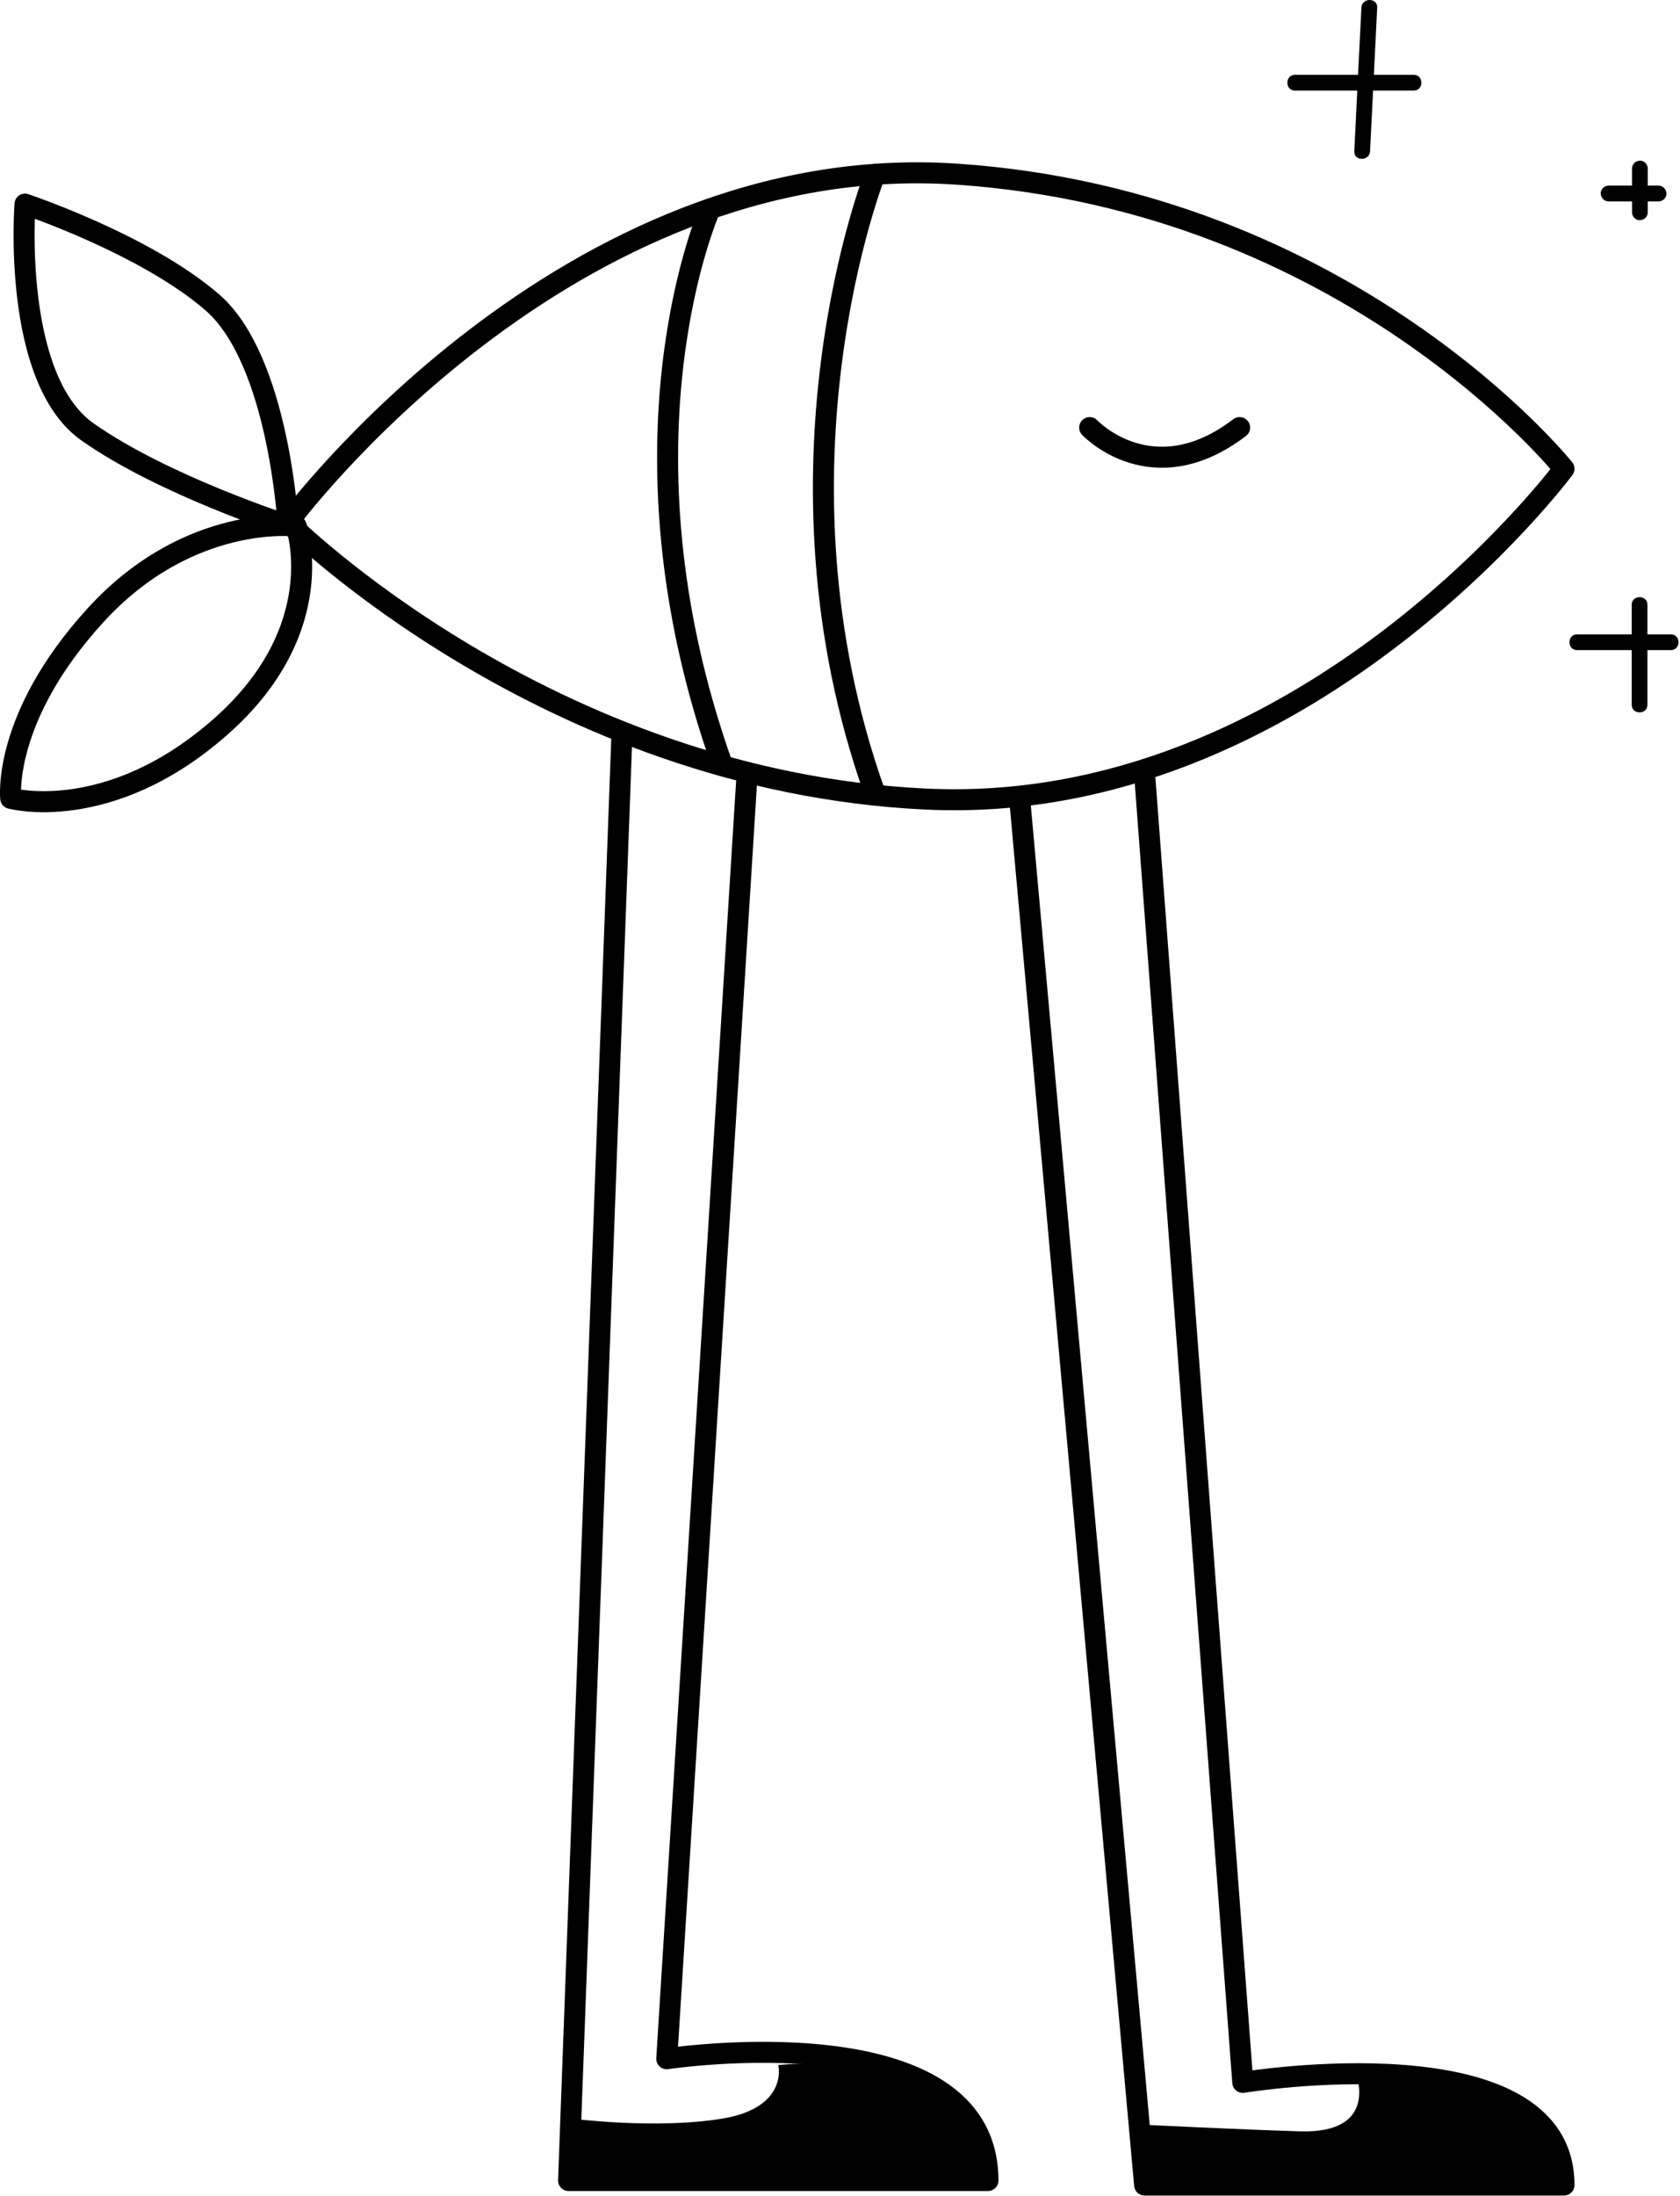
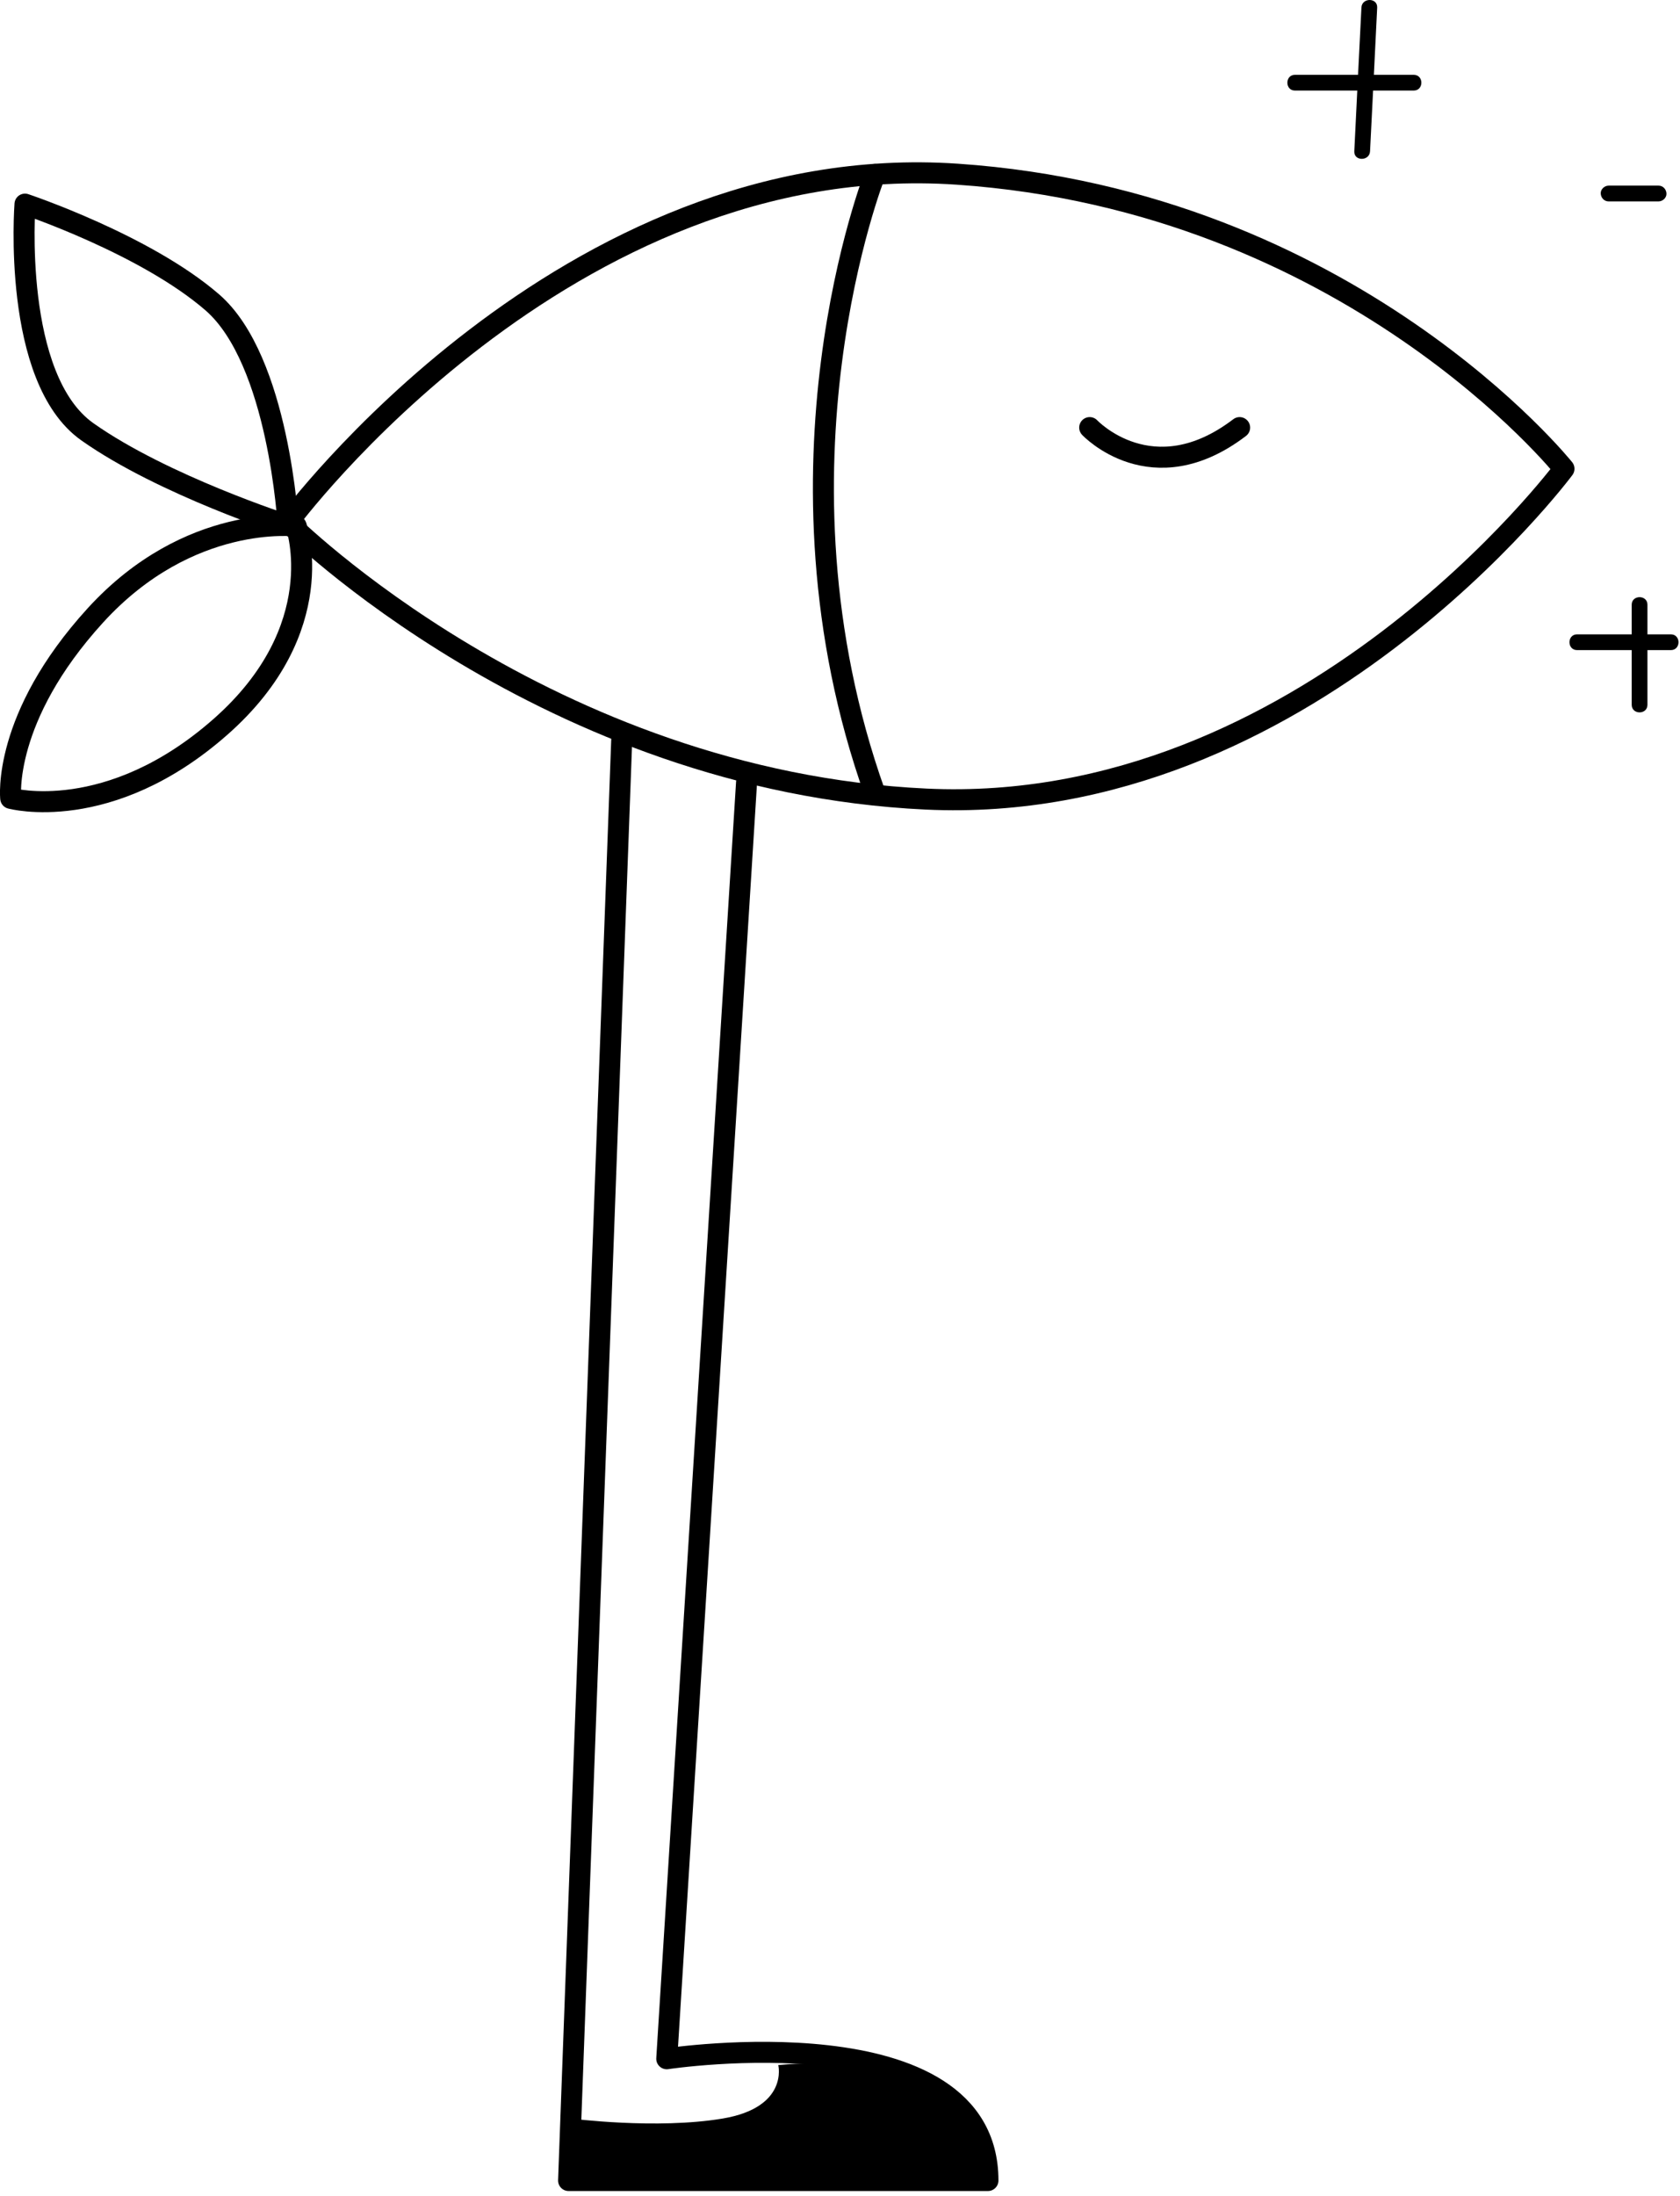
<svg xmlns="http://www.w3.org/2000/svg" fill="none" height="209" viewBox="0 0 160 209" width="160">
  <clipPath id="a">
    <path d="m0 0h159.85v208.98h-159.85z" />
  </clipPath>
  <g clip-path="url(#a)">
    <g stroke="#000" stroke-linecap="round" stroke-linejoin="round" stroke-miterlimit="10" stroke-width="2">
      <path d="m27.44 49.72s26.34-35.69 63.73-33.14c37.39 2.55 57.78 28.04 57.78 28.04s-24.64 33.14-60.75 31.44c-36.12-1.7-60.76-26.34-60.76-26.34z" />
      <path d="m27.44 50.02s-.85-15.72-7.22-21.24-17.84-9.35-17.84-9.35-1.28 16.57 5.94 21.67c7.22 5.1 19.12 8.92 19.12 8.92z" />
      <path d="m28.21 50.07s-10.2-1.27-19.12 8.5c-8.92 9.77-8.07 17.42-8.07 17.42s9.35 2.55 19.97-6.8 7.22-19.12 7.22-19.12z" />
      <path d="m83.33 16.6s-11.05 27.93 0 58.91" />
-       <path d="m67.63 19.88s-9.86 22.03 1.19 53.01" />
-       <path d="m109.01 73.68 9.35 124.53s30.59-5.03 30.59 9.77h-39.94l-11.89-131.86" />
      <path d="m71.1 74.48-7.6 121.48s30.59-4.63 30.59 11.59h-39.94l5.06-137.08" />
    </g>
    <path d="m74.12 196.56s1.01 4.03-5.29 5.09c-6.31 1.06-14.46 0-14.46 0l.61 5.71h38.7c-.01.01-.95-12.45-19.56-10.8z" fill="#000" />
-     <path d="m129.08 197.17s2.47 5.94-5.29 5.7c-6.39-.2-14.46-.61-14.46-.61l.61 5.71h38.7s-.95-12.45-19.56-10.8z" fill="#000" />
    <path d="m103.78 40.7s5.95 6.35 14.28 0" stroke="#000" stroke-linecap="round" stroke-linejoin="round" stroke-miterlimit="10" stroke-width="2" />
    <path d="m129.66.72c-.23 4.56-.46 9.12-.68 13.68-.05.96 1.45.96 1.5 0 .23-4.56.46-9.12.68-13.68.04-.96-1.46-.96-1.5 0z" fill="#000" />
    <path d="m123.33 8.62h11.31c.97 0 .97-1.5 0-1.5-3.77 0-7.54 0-11.31 0-.96 0-.97 1.5 0 1.5z" fill="#000" />
-     <path d="m155.43 16.04v4.17c0 .39.34.77.75.75s.75-.33.75-.75c0-1.39 0-2.78 0-4.17 0-.39-.34-.77-.75-.75s-.75.33-.75.75z" fill="#000" />
    <path d="m153.2 19.17h4.76c.39 0 .77-.34.75-.75s-.33-.75-.75-.75c-1.59 0-3.17 0-4.76 0-.39 0-.77.34-.75.75s.33.75.75.75z" fill="#000" />
    <path d="m155.4 57.56v9.52c0 .97 1.5.97 1.5 0 0-3.17 0-6.35 0-9.52 0-.96-1.5-.96-1.5 0z" fill="#000" />
    <path d="m150.2 61.88h8.93c.97 0 .97-1.5 0-1.5-2.98 0-5.95 0-8.93 0-.97 0-.97 1.5 0 1.5z" fill="#000" />
  </g>
</svg>